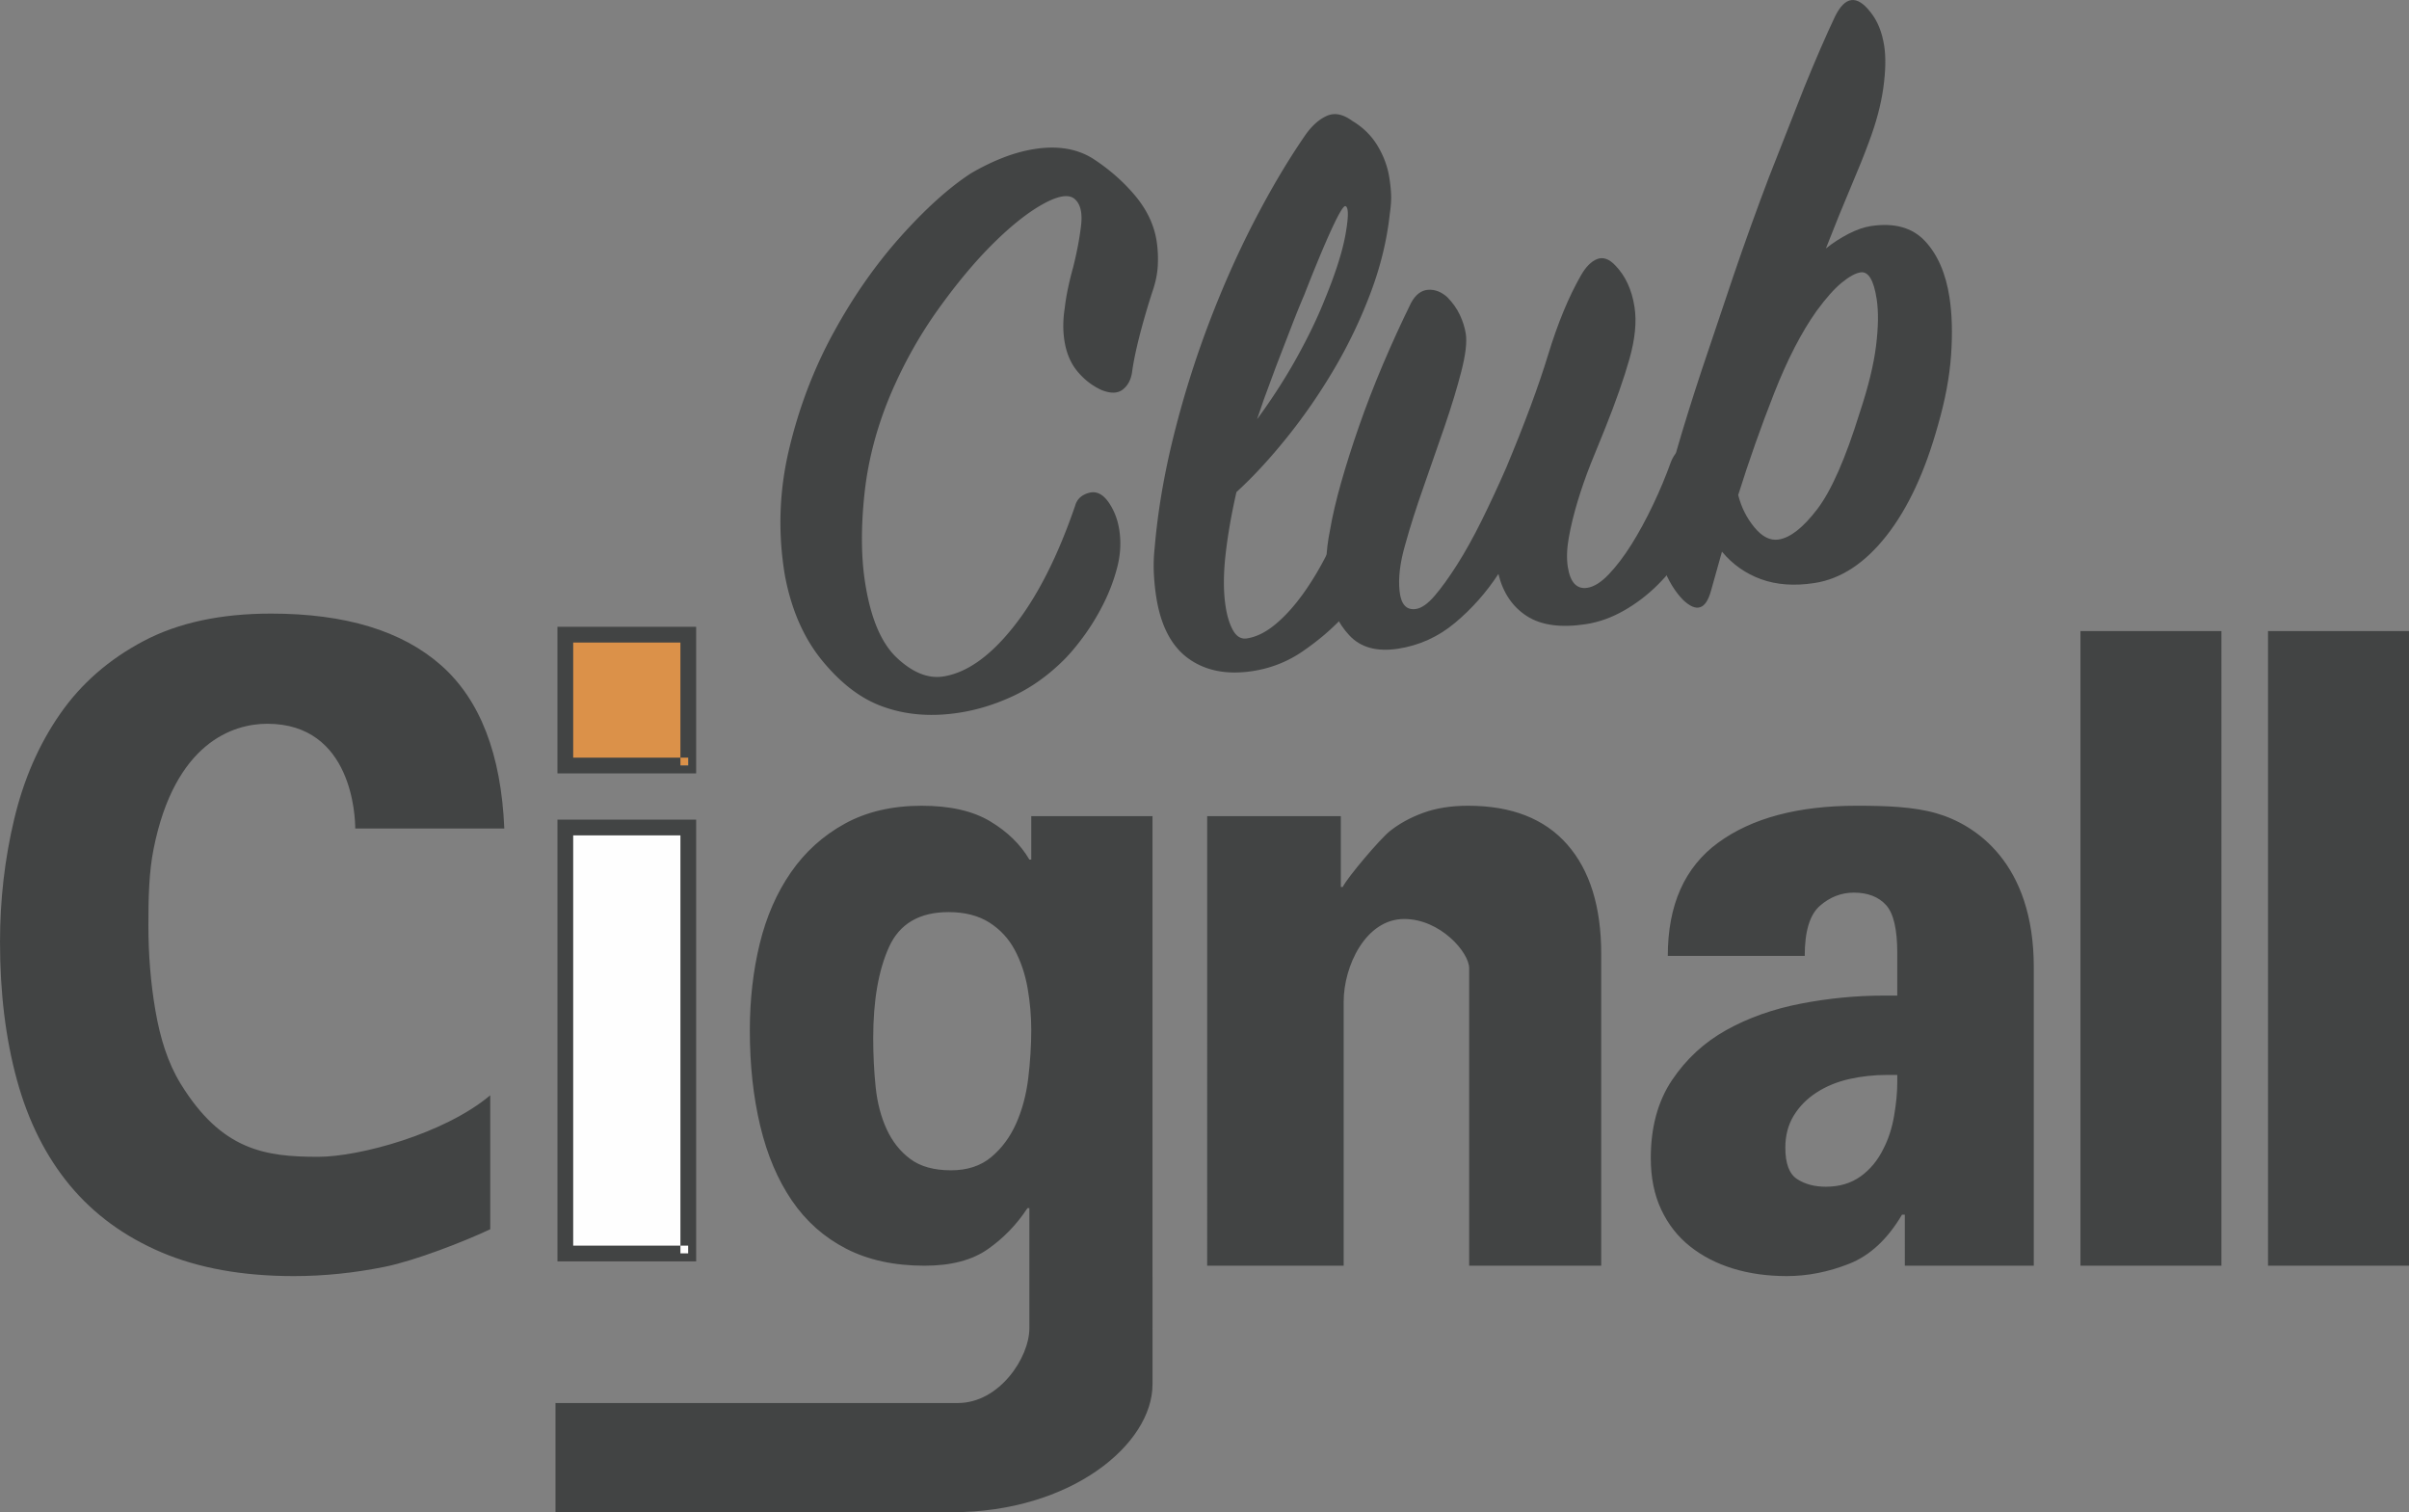
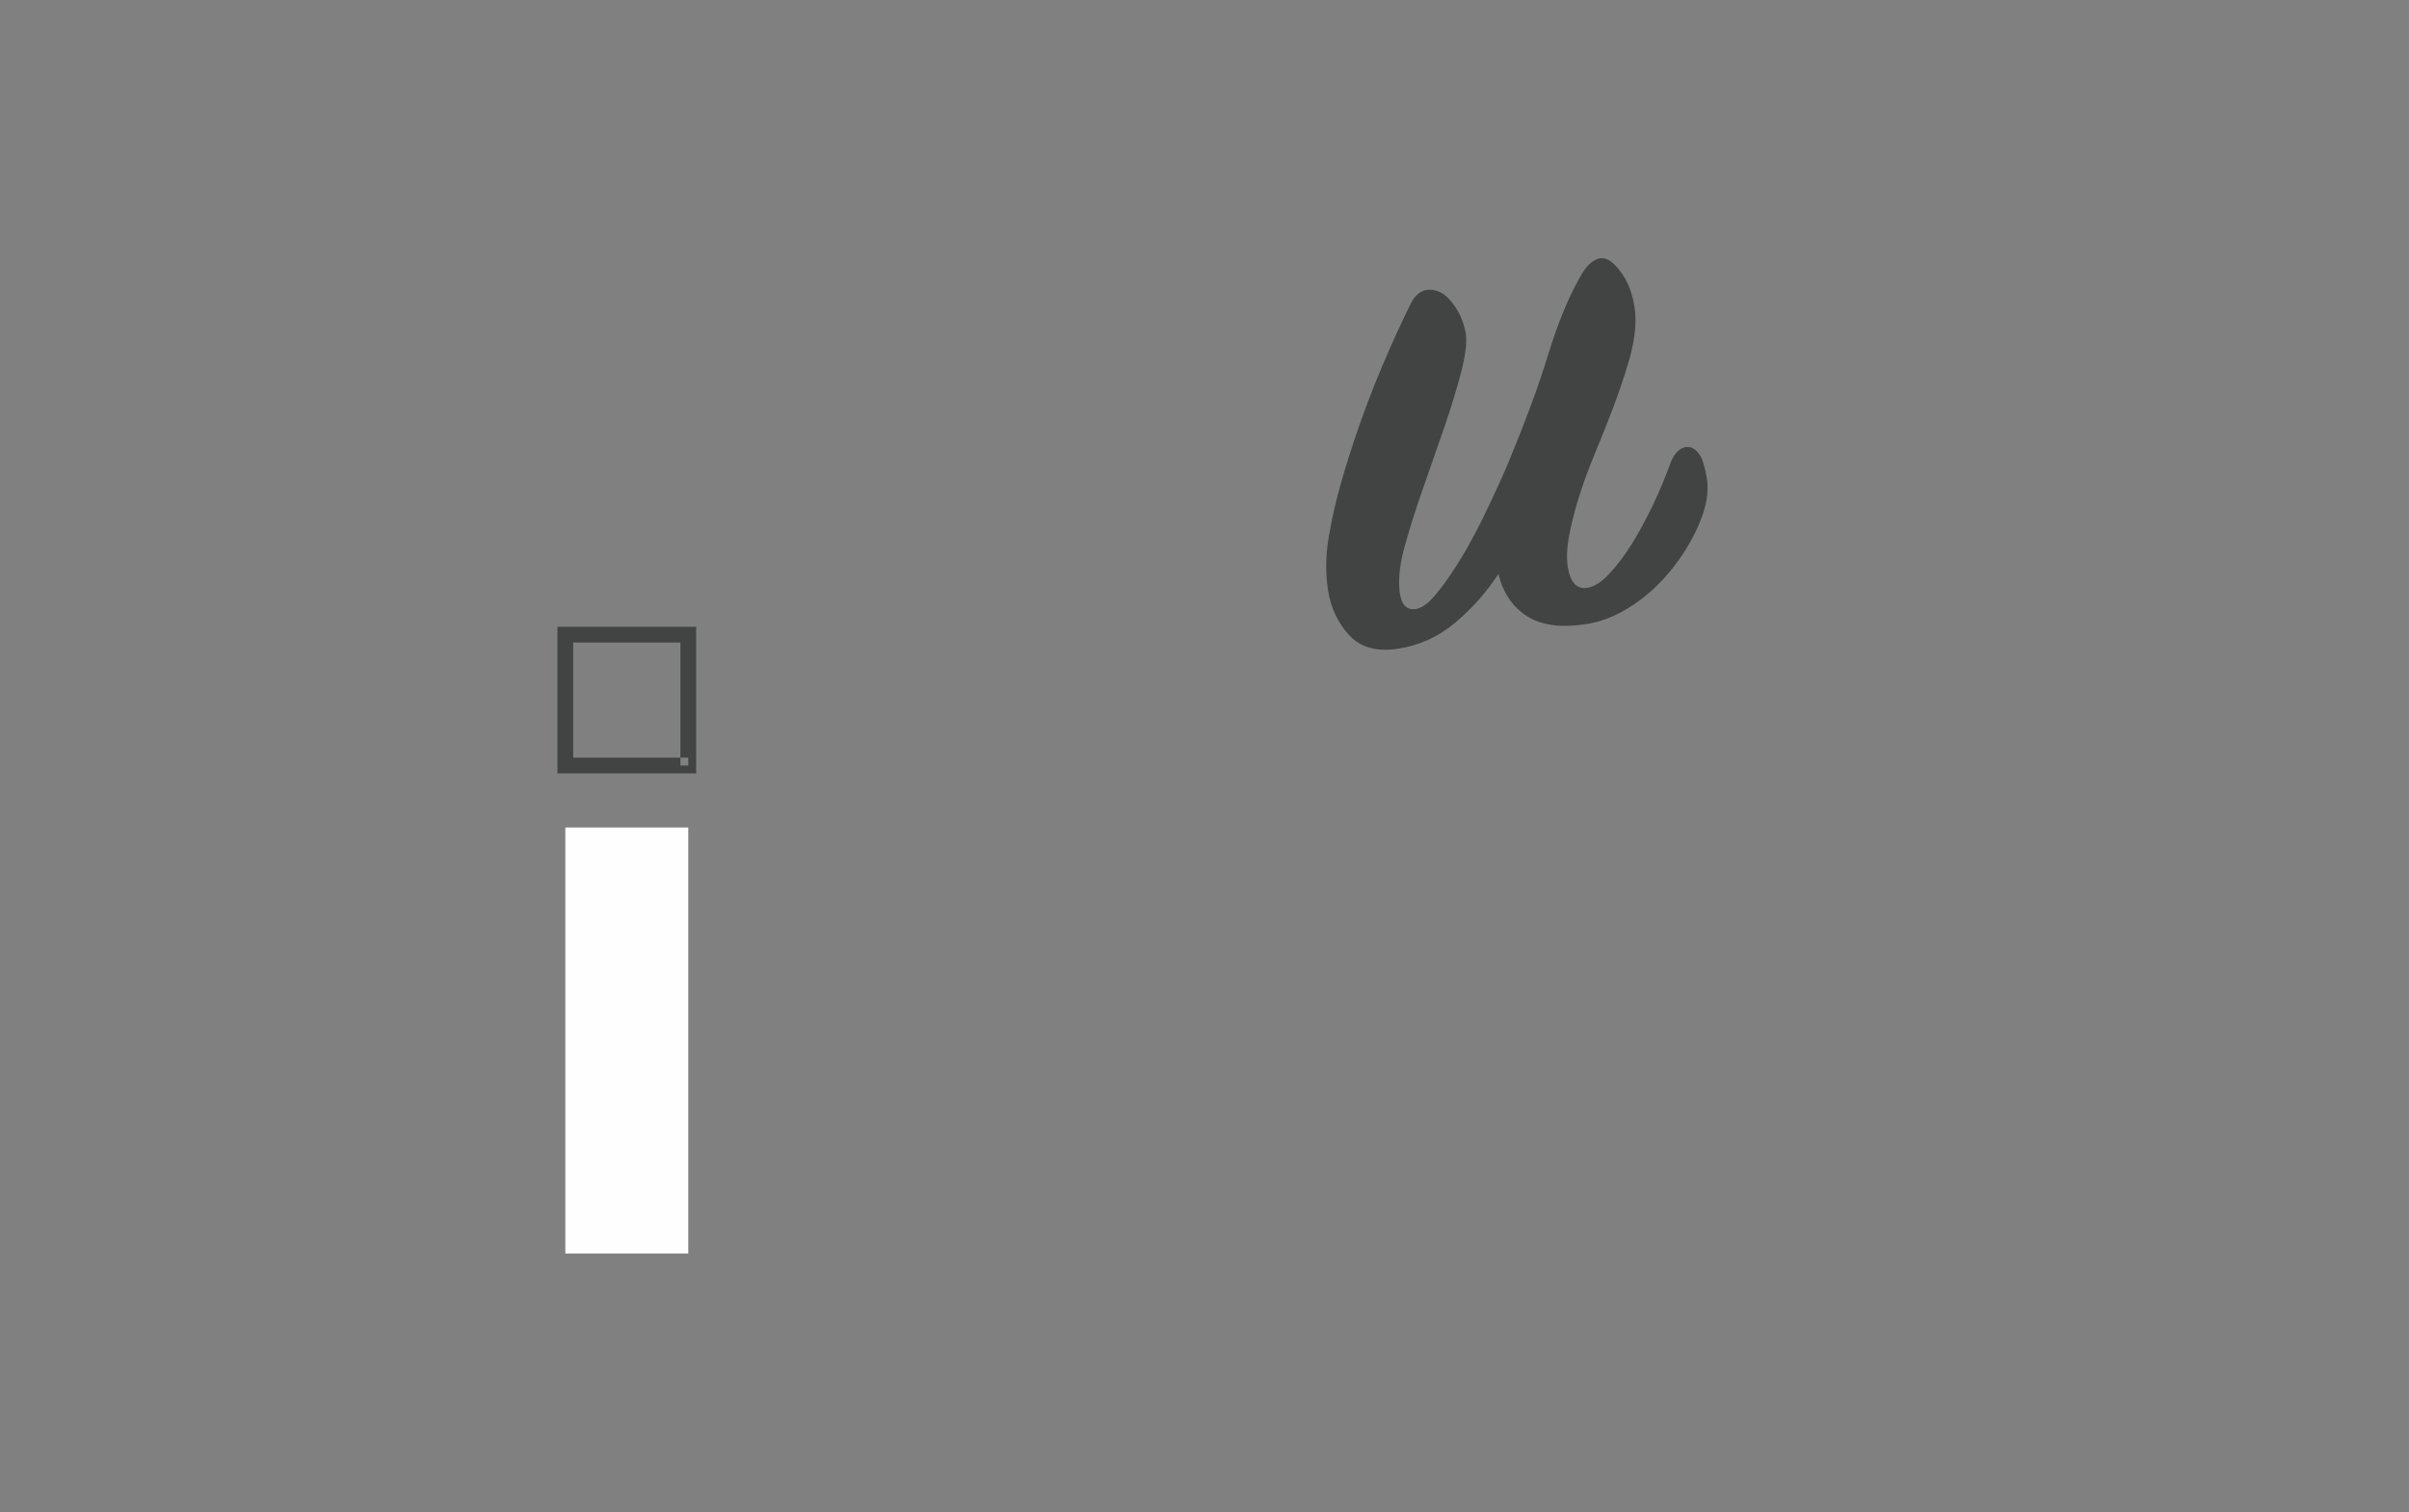
<svg xmlns="http://www.w3.org/2000/svg" width="204.068" height="128.092" viewBox="0 0 6040.69 3791.71" shape-rendering="geometricPrecision" image-rendering="optimizeQuality" fill-rule="evenodd">
  <rect x="0" y="0" width="6040.69" height="3791.71" fill="#808080" stroke="none" />
  <g fill="#424444">
-     <path d="M2695.97 1267.98c4.65-16.54 16.29-27.32 34.92-32.3 18.67-5.06 35.41 3.51 50.32 25.68 13.07 19.53 21.56 41.97 25.46 67.25 4.74 30.91 3.03 62.06-5.09 93.51-8.09 31.42-19.58 61.98-34.42 91.54-14.87 29.6-31.57 56.97-49.96 82.06-18.38 25.13-36.35 46.25-53.87 63.24-38.75 37.61-80.32 66.65-124.64 87.07-44.28 20.46-88.92 34.15-133.84 41.05-70.25 10.79-134.31 5.5-192.16-15.76-53.29-19.09-103.33-57.05-150.14-113.86-46.77-56.74-78.3-128.43-94.48-215.15-17.8-106.45-14.22-211.99 10.7-316.44 24.9-104.45 62.04-201.77 111.5-292.04 49.33-90.23 105.33-170.37 167.9-240.36 62.55-69.96 121.24-122.83 176.11-158.61 26.36-15.5 53.08-28.6 80.27-39.24 27.07-10.63 53.99-18.03 80.71-22.12 56.14-8.64 104.05-.93 143.71 23.2 41.5 26.71 77.12 57.89 107.12 93.51 29.88 35.69 47.98 73.85 54.23 114.59 3.03 19.66 3.98 40.01 2.88 61.02-1.06 21-5.61 42.89-13.57 65.67-12.71 39.35-23.48 76.63-32.49 111.7-8.95 35.19-15.11 65.25-18.47 90.19-2.8 19.12-10.7 33.65-23.52 43.52-12.83 9.9-30.76 10.14-53.76.73-23.24-10.79-43.26-26.44-60.07-46.87-16.82-20.4-27.51-46.02-32.29-76.97-3.86-25.25-3.67-51.88.67-79.89 1.81-16.08 4.58-33.04 8.32-50.88 3.76-17.81 7.93-34.96 12.63-51.5 9.79-38.89 16.54-74.42 20.25-106.61 3.67-32.19-1.94-54.34-16.69-66.44-14.8-12.11-41.09-7.71-78.86 13.18s-79.37 53.88-124.96 98.98c-45.55 45.1-91.64 100.37-138.42 165.74-46.72 65.4-86.47 136.56-119.2 213.45-34.73 82.94-56.43 166.08-65.16 249.38-8.79 83.25-8.32 156.56 1.38 219.7 13.78 89.87 40.42 153.4 79.93 190.44 39.47 37.04 78.19 52.68 116.12 46.87 59-9.06 117.96-50.79 176.94-125.3 59-74.47 110.31-175.45 154.01-302.91zm678.1-751.08c-4.62-2.13-16.39 17.3-35.25 58.28-18.86 41-41.64 95.89-68.51 164.65-10.58 24.67-22.03 53.03-34.35 85.11l-36.27 93.97-30.43 82.33-17.13 50.02c38.05-51.8 71.4-103.68 100.1-155.51 28.73-51.84 51.86-99.95 69.47-144.35 27.2-65.99 44.67-120.8 52.37-164.39 7.66-43.55 7.65-66.95.01-70.1zm109.88-70.76c2.41 15.48 3.83 29.59 4.37 42.47.51 12.83-.63 28.83-3.39 47.95-7.14 65.75-23.21 131.85-48.28 198.23-25.03 66.41-55.49 130.05-91.45 190.86-35.9 60.9-75.31 117.99-118.17 171.25-42.85 53.33-85.05 98.98-126.61 136.97-12.85 56.62-22.02 109.43-27.43 158.38-5.39 49.03-5.33 91.77.31 128.28 3.88 25.24 10.23 45.51 19.03 60.69s20.21 21.67 34.26 19.51c23.87-3.67 47.87-15.61 72.11-35.85 24.2-20.24 47.56-46.14 70.01-77.63 22.47-31.49 43.3-66.68 62.48-105.52a994.42 994.42 0 0 0 49.57-119.75c9.9-28.8 24.34-44.71 43.33-47.65 18.95-2.89 34.07 9.14 45.43 36.16 6.63 14.84 10.65 34.35 12.19 58.47 1.62 24.24-2.53 51.45-12.19 81.67-6.07 16.77-17.96 40.16-35.6 70.19-17.72 30.03-41.09 60.2-70.21 90.54-29.12 30.36-62.24 58.08-99.3 83.2-37.1 25.09-78.19 41.09-123.1 48.03-64.61 9.9-118.37-.54-161.15-31.34-42.78-30.79-69.82-82.68-81.03-155.75-2.83-18.2-4.73-37.7-5.8-58.4-.94-20.66-.32-42.01 2.09-63.94 7.65-90.26 23.52-183.63 47.51-280.05 24-96.39 53.4-190.41 88.17-281.99 34.82-91.62 73.26-178.02 115.4-259.28 42.2-81.17 85.06-153.21 128.59-215.96 16.63-22.66 34.38-37.99 53.32-45.94 18.91-7.9 39.66-3.55 62.36 13.07 26.92 16.03 48.07 36.84 63.55 62.47 15.44 25.68 25.3 52.57 29.6 80.64z" />
    <path d="M4270.82 1286.95c-10.96 31.87-26.21 63.33-45.9 94.39-19.65 31.02-42.27 59.28-67.81 84.79-25.56 25.47-53.87 47.1-84.89 64.8-31.1 17.73-62.75 29.05-95.09 34.03-63.13 9.71-112.75 2.93-148.63-20.32-35.96-23.2-59.68-58.39-71.2-105.49-30.31 46.36-66.42 87.11-108.47 122.33-42.02 35.2-89.75 56.9-143.07 65.11-53.39 8.2-94.29-3.13-122.71-33.97-28.44-30.88-46.17-68.76-53.09-113.7-7.33-47.72-5.59-97.59 5.1-149.55 6.04-35.45 15.35-75.31 27.94-119.68 12.6-44.37 27.63-91.57 45.08-141.73 17.5-50.1 37.26-101.28 59.4-153.55 22.2-52.26 45.83-104.06 71.04-155.4 11.21-20.35 25.39-31.18 42.47-32.38 17.05-1.2 33.08 4.97 48.12 18.46 13.62 13.76 24.11 28.64 31.68 44.75 7.51 16.11 12.4 31.87 14.8 47.29 3.24 21.08-.55 52.57-11.32 94.47-10.85 41.93-24.67 87.53-41.56 136.83l-53.12 152.62c-18.52 52.46-33.79 100.46-45.79 144-13.17 45.14-17.99 84.33-14.24 117.56 3.59 33.23 17.36 47.94 41.28 44.28 14.02-2.16 29.56-13.13 46.65-33.03 17.1-19.89 35.72-45.71 56.04-77.62 20.25-31.84 40.78-68.76 61.69-110.82 20.81-42.02 41.28-86.15 61.57-132.36 46.23-110.61 81.35-205.08 105.23-283.56 23.89-78.36 51.11-144.38 81.69-197.96 12.44-22.05 26.09-36 41-41.86 14.94-5.9 30.12-.69 45.56 15.62 25.53 26.24 41.71 61.16 48.39 104.72 5.65 36.49 1.42 79.51-12.47 129.12-14.01 49.56-34.46 108.07-61.49 175.45l-35.96 88.57c-12.43 31.37-23.4 62.86-32.93 94.5-9.5 31.68-16.77 61.52-21.82 89.61-5.06 28.09-5.88 52.65-2.69 73.74 6.03 39.3 22.38 56.96 49.06 52.84 16.89-2.58 34.85-14 54.07-34.19 19.23-20.21 37.97-44.98 56.52-74.47 18.43-29.41 36.43-62.36 53.79-98.82 17.41-36.43 32.63-72.92 45.7-109.43 8.45-20 19.89-31.8 34.49-35.5 14.5-3.62 27.48 3.7 38.96 22.05 5.69 9.21 10.94 27.1 15.75 53.66 4.82 26.58 1.86 56.5-8.84 89.76z" />
-     <path d="M4705.88 750.04c-7.31-47.76-20.84-70.11-40.5-67.1-12.71 1.96-28.29 10.48-46.78 25.52-18.54 15.07-39.69 38.78-63.42 71.19-37.88 53.27-73.33 121.99-106.36 206.09-33.07 84.18-63.14 169.28-90.19 255.38 7.59 30.44 21.08 57.47 40.58 81.09 19.38 23.63 39.66 33.81 60.74 30.58 29.49-4.55 61.8-30.03 97.13-76.4 35.25-46.37 70.68-126.91 106.25-241.62 21.63-65.14 35.32-121.19 41-168.05 5.81-46.87 6.28-85.79 1.54-116.67zm182.57-4.36c6.48 42.13 7.78 90.43 3.98 144.93-3.86 54.54-14.72 112.63-32.56 174.3-32.32 117.09-75.54 209.98-129.69 278.7-54.1 68.69-114.23 108.12-180.21 118.26-50.48 7.74-95.24 4.55-134.08-9.6-38.8-14.14-71.52-37.15-97.96-69.06l-27.82 99.12c-13.02 46.56-36.39 53.77-70.06 21.59-20.47-21.28-36.86-48.26-49.1-80.87-12.14-32.66-12.19-84.41-.11-155.25 5.1-32.38 16.33-78.71 33.66-138.83 17.33-60.13 38.28-127.35 62.83-201.58l79.93-237.58c28.78-84.26 58.26-166.01 88.45-245.44l88.36-224.86c28.7-70.53 54.43-129.81 77.24-177.91 25.14-51.31 54.74-55.12 88.81-11.49 17.68 21.74 29.28 50.14 34.69 85.26 4.3 28.09 3.51 63.05-2.25 104.91-5.84 41.86-17.84 87.19-36.24 136.02-11.12 30.49-26.2 67.99-45.23 112.58-18.97 44.63-39.9 96.01-62.55 154.1 17.92-14.26 36.86-26.48 56.87-36.77 20.02-10.26 38.41-16.65 55.26-19.28 58.97-9.06 104.36 3.4 136.21 37.31 31.73 33.92 52.33 81.1 61.57 141.45zM798.02 2900.56c102.77 0 316.13-57.43 431.27-154.25v335.94c-66.31 31.1-187.75 78.52-264.28 94.04-76.61 15.54-152.75 23.36-228.52 23.36-127.88 0-238.39-19.89-331.57-59.51-93.14-39.71-169.67-95.67-229.66-167.97-59.99-72.31-104.24-160.19-132.62-263.64C14.23 2605.09.01 2489.62.01 2362.11c.01-105.77 11.8-208.44 35.52-307.96 23.68-99.53 61.92-187.44 114.85-263.64 52.85-76.23 122.75-137.29 209.58-183.16 86.8-45.87 193.35-68.84 319.65-68.84 186.3 0 328.37 43.17 426.3 129.51 97.88 86.34 150.77 222.78 158.65 409.41l-373.8-.01c0-27.98-6.84-262.67-220.59-262.67-85.52 0-231.91 47.15-285.08 314.02-11.68 58.61-13.02 122.88-13.02 191.32 0 74.62 5.92 146.19 17.76 214.61 11.85 68.49 30.99 130.2 62.72 182 103.13 168.24 212.66 183.85 345.47 183.85zm1586.73 33.84c40.66 0 74.16-10.94 100.6-32.91 26.37-21.97 47.25-50 62.48-84.07 15.24-34.07 25.41-71.92 30.51-113.59 5.01-41.63 7.57-82.13 7.57-121.52 0-34.81-3.04-69.64-9.12-104.49-6.12-34.84-16.74-66.63-32.01-95.43-15.24-28.75-36.55-51.83-64.02-69.3-27.39-17.34-61.45-26.09-102.14-26.09-73.09-.01-122.94 29.17-149.35 87.46-26.44 58.34-39.63 134.43-39.63 228.32 0 42.4 2.01 83.26 6.07 122.65 4.11 39.38 13.22 74.61 27.48 105.6 14.21 31.07 33.98 56.04 59.43 75 25.39 18.92 59.44 28.37 102.11 28.37zm2.25 857.31h-994.08V3517.9h1008.96c103.69 0 179.31-113.47 179.31-187.47v-218.42-82.87h-4.7c-26.87 41.08-60.07 75.39-99.5 102.98-39.46 27.68-92.31 41.47-158.62 41.47-75.78 0-141.34-14.22-196.59-42.63-55.25-28.45-100.6-68.68-136.17-120.8-35.48-52.11-61.96-114.44-79.32-187.09-17.36-72.58-26.06-152.32-26.06-239.15 0-77.36 8.29-149.97 24.87-217.89 16.58-67.83 42.63-127.42 78.18-178.76 35.49-51.3 80.52-91.96 134.98-121.95 54.43-29.98 118.76-45.02 192.97-45.02 71.04 0 128.27 13.02 171.72 39.08 43.38 26.06 76.13 58.05 98.24 95.9h4.73v-108.92h304.07v1153.29l-.01 271.38c.01 150.48-204.48 320.68-502.98 320.68zm982.33-1280.24v209.78 452.35h-342.3V2046.37h335.2v177.61h4.74c12.62-25.21 94.04-120.8 117.76-139.71 23.64-18.93 51.67-34.35 84.07-46.18 32.33-11.84 69.82-17.77 112.45-17.77 108.97 0 191.85 32.38 248.68 97.13 56.8 64.74 85.22 156.25 85.22 274.66v781.49h-331.14v-646.52-99.48c0-39.47-72.27-123.33-162.88-123.33-96.85 0-151.8 118.4-151.8 207.21zm1107.48 366.34c0 39.47 9.74 65.61 29.39 78.48 19.62 12.83 43.7 19.27 72.2 19.27 33.83 0 62.79-8.55 86.91-25.74 24.04-17.12 43.22-40.24 57.46-69.42 12.44-24.01 21.39-51.45 26.73-82.29 5.33-30.88 8.04-59.16 8.04-84.87v-18.03h-24.07c-33.91 0-66 3.47-96.27 10.33-30.35 6.86-57.46 17.97-81.54 33.42-24.08 15.42-43.22 34.73-57.51 57.85-14.24 23.16-21.36 50.19-21.35 81.01zm299.64 295.78V3045.7h-7.07c-36.36 61.56-80.56 102.65-132.65 123.11-52.06 20.51-104.16 30.83-156.29 30.83-48.94 0-93.93-6.35-134.98-18.96-41.05-12.64-76.96-31.14-107.72-55.66-30.78-24.43-54.9-55.27-72.22-92.34-17.41-37.08-26.06-80.09-26.06-129.04 0-77.36 17.77-142.45 53.24-195.42 35.57-52.88 80.91-94.71 136.17-125.49 55.26-30.77 117.62-52.88 187.12-66.3 69.43-13.41 138.89-20.12 208.4-20.12h33.15v-106.58c0-60.01-9.51-100.24-28.45-120.75-18.9-20.51-45.79-30.83-80.52-30.83-31.57 0-60.03 11.1-85.21 33.18-25.3 22.12-37.89 63.94-37.89 125.49h-343.38c0-127.84 42.19-222.58 126.69-284.18 84.43-61.56 200.11-92.34 346.93-92.34 75.79 0 143.35 2.62 200.06 18.96 97.84 28.13 244.07 124.38 244.07 385.97v748.35h-323.4zm440.38.01V1582.37h353.53V3173.6zm470.35 0V1582.37h353.51V3173.6z" />
  </g>
  <path d="M1725.91 3142.95h-308.32v-1068.1h308.32z" fill="#fefefe" />
-   <path d="M1725.91 3142.95v-19.73h-288.59V2094.59h268.86v1048.36h19.73v-19.73 19.73h19.74V2055.12h-347.8v1107.57h347.8v-19.74z" fill="#424444" />
-   <path d="M1725.91 1919.44h-308.32v-328.07h308.32z" fill="#db9149" />
  <path d="M1725.91 1919.44v-19.73h-288.59v-288.62h268.86v308.35h19.73v-19.73 19.73h19.74v-347.82h-347.8v367.56h347.8v-19.74z" fill="#424444" />
</svg>